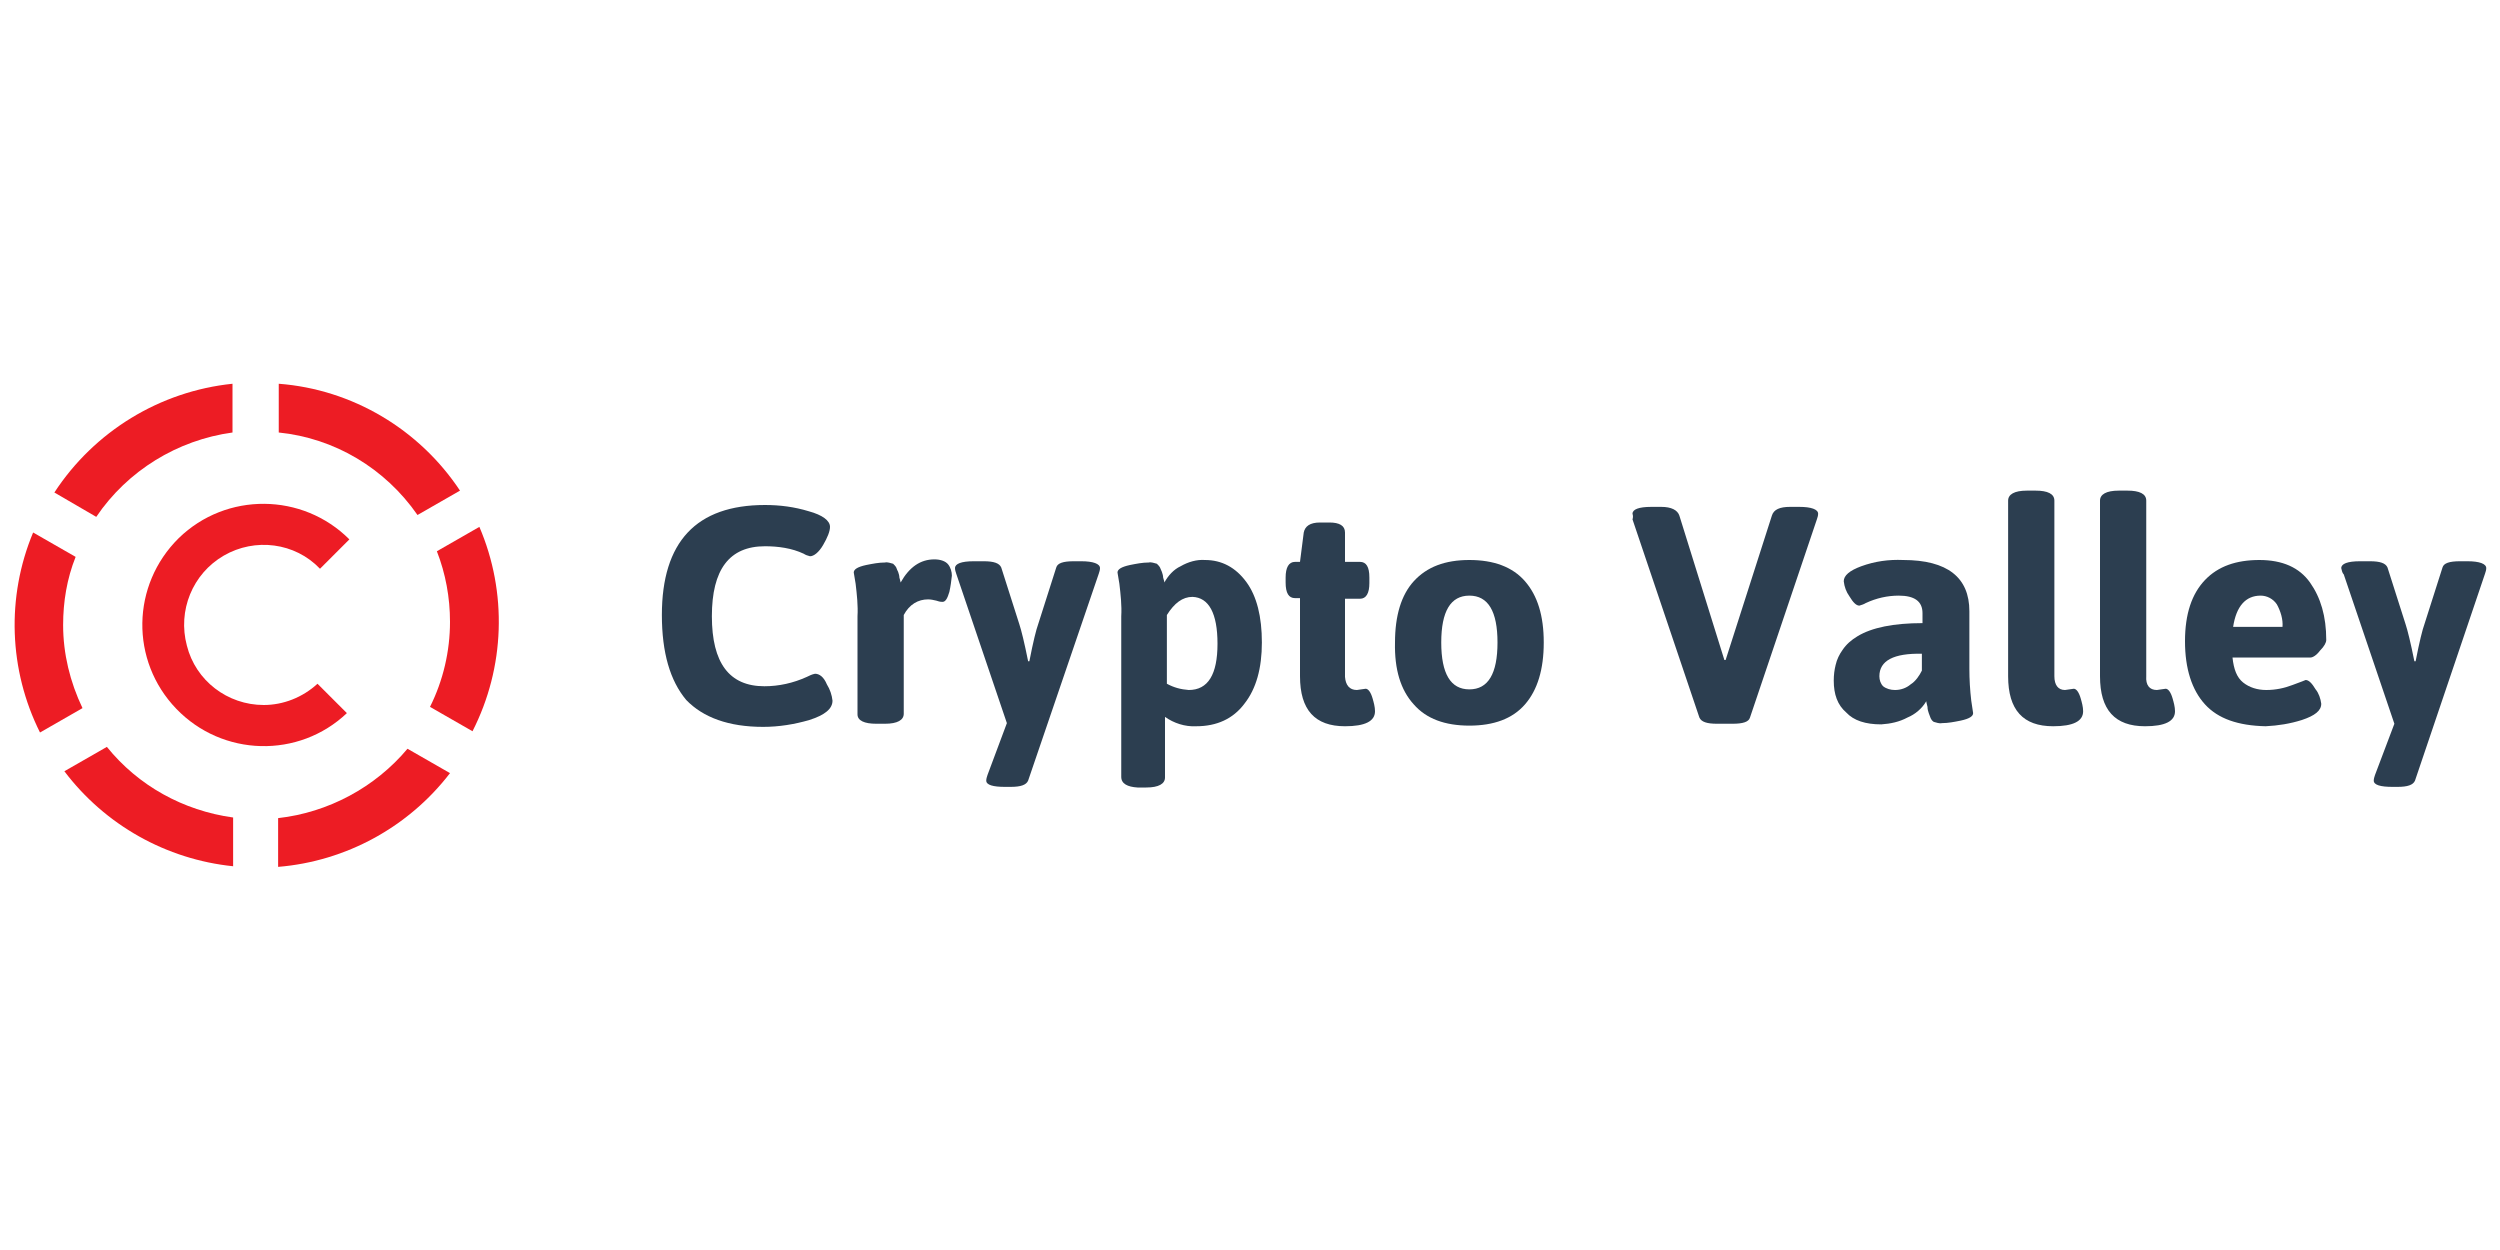
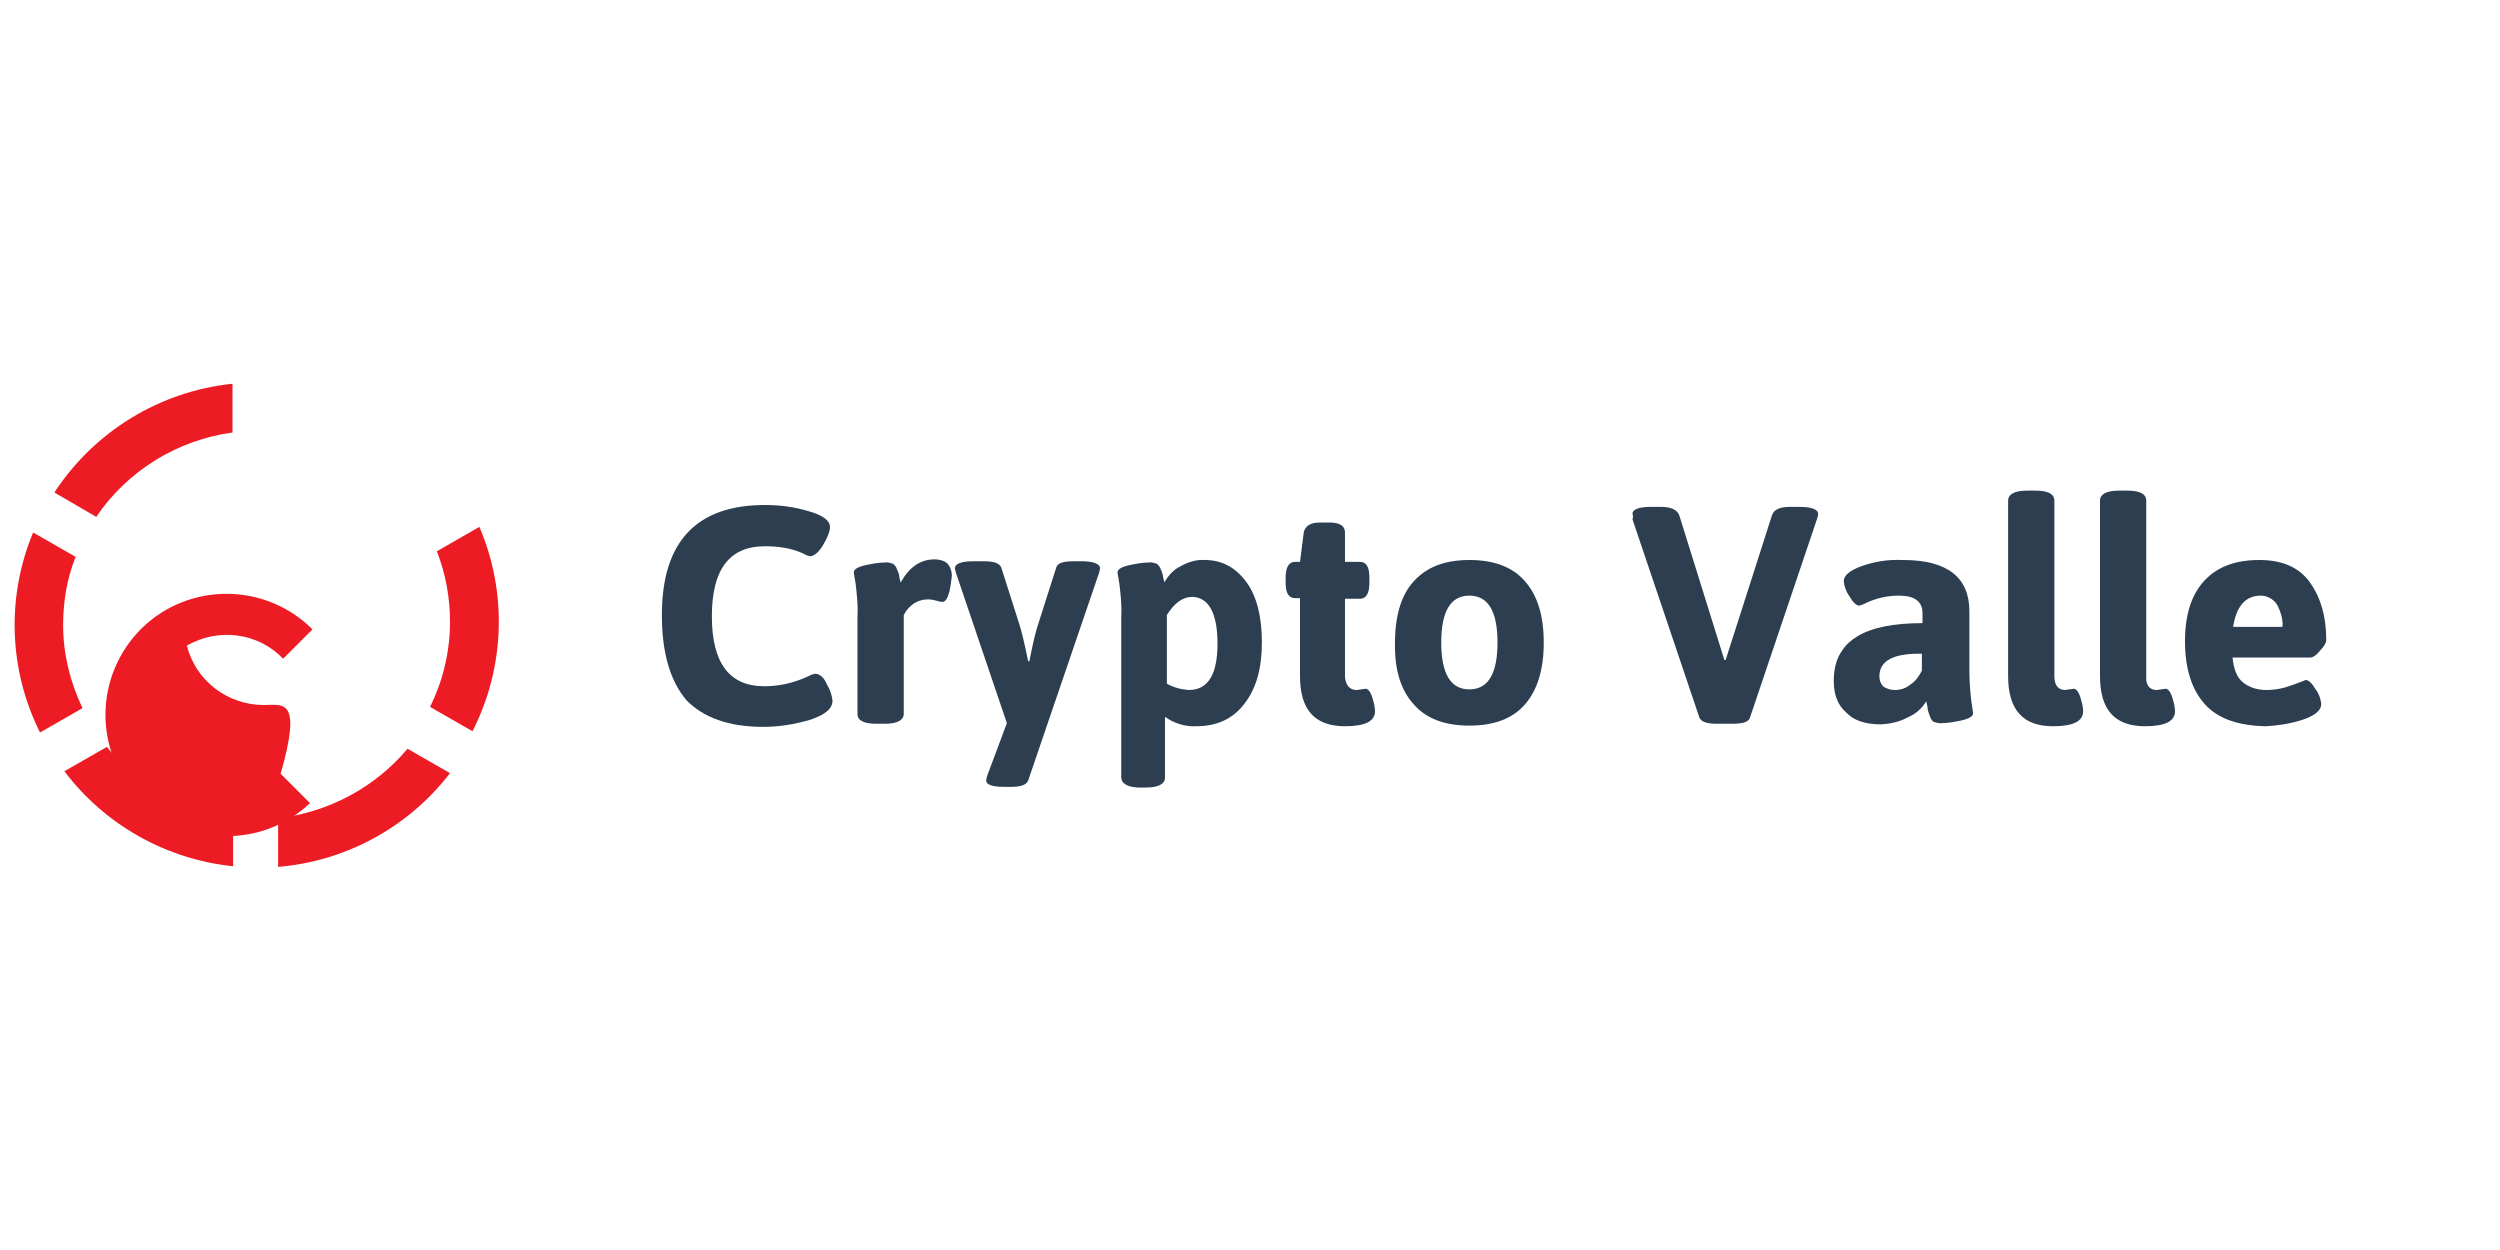
<svg xmlns="http://www.w3.org/2000/svg" version="1.1" id="Layer_1" x="0px" y="0px" viewBox="0 0 400 200" style="enable-background:new 0 0 400 200;" xml:space="preserve">
  <style type="text/css">
	.st0{fill:#ED1C24;}
	.st1{fill:#2C3E50;}
</style>
  <g id="Layer_1_00000003087351297873875240000018427486961856625083_">
    <path class="st0" d="M10.1,100c0-3.7,0.6-7.4,2-10.9l-6.8-3.9c-4.3,10.3-3.9,22,1.1,32l6.8-3.9C11.2,109.1,10.1,104.6,10.1,100z" />
    <path class="st1" d="M105.9,98.4c0-11.7,5.5-17.6,16.5-17.6c2.4,0,4.7,0.3,7,1c2.2,0.6,3.4,1.5,3.4,2.5c0,0.7-0.4,1.7-1.1,2.9   s-1.5,1.8-2.1,1.8c-0.4-0.1-0.7-0.2-1-0.4c-1.9-0.9-4.1-1.2-6.2-1.2c-5.7,0-8.5,3.7-8.5,11.2s2.8,11.2,8.4,11.2   c2.3,0,4.6-0.5,6.8-1.5c0.4-0.2,0.8-0.4,1.3-0.5c0.7,0,1.4,0.5,1.9,1.7c0.5,0.8,0.8,1.7,0.9,2.6c0,1.3-1.2,2.3-3.7,3.1   c-2.4,0.7-4.9,1.1-7.4,1.1c-5.5,0-9.6-1.5-12.3-4.3C107.2,108.9,105.9,104.4,105.9,98.4z" />
    <path class="st1" d="M137.2,114.3V98.6c0.1-1.7-0.1-3.5-0.3-5.2c-0.1-0.6-0.2-1.2-0.3-1.8c0-0.5,0.6-0.9,2-1.2c1-0.2,2-0.4,3-0.4   c0.4-0.1,0.9,0.1,1.3,0.2c0.2,0.2,0.4,0.4,0.5,0.6c0.1,0.3,0.2,0.5,0.3,0.7c0.1,0.3,0.2,0.6,0.2,0.9c0.1,0.4,0.2,0.7,0.2,0.8   c1.4-2.5,3.2-3.7,5.4-3.7c1,0,1.8,0.3,2.2,0.8c0.4,0.5,0.6,1.2,0.6,1.8c-0.1,0.9-0.2,1.7-0.4,2.6c-0.3,1-0.6,1.6-1.1,1.6   c-0.4,0-0.7-0.1-1-0.2c-0.4-0.1-0.9-0.2-1.3-0.2c-1.6,0-3,0.8-3.9,2.5v15.8c0,1-1,1.6-3,1.6h-1.4   C138.3,115.8,137.2,115.3,137.2,114.3z" />
    <path class="st1" d="M152.8,90.9c0-0.7,1-1.1,3-1.1h1.6c1.6,0,2.5,0.3,2.8,1l2.9,9.1c0.3,0.9,0.8,2.9,1.4,5.9h0.2   c0.6-3.1,1.1-5.1,1.4-5.9l2.9-9.1c0.2-0.7,1.1-1,2.8-1h1.2c1.9,0,3,0.4,3,1.1c0,0.3-0.1,0.6-0.2,0.9l-11.3,33.1   c-0.3,0.7-1.2,1-2.8,1h-0.9c-1.9,0-3-0.3-3-1c0-0.3,0.1-0.6,0.2-0.9l3.1-8.3L153,91.8C152.9,91.5,152.8,91.2,152.8,90.9z" />
    <path class="st1" d="M179.4,124.3V98.6c0.1-1.7-0.1-3.5-0.3-5.2c-0.1-0.6-0.2-1.2-0.3-1.8c0-0.5,0.6-0.9,2-1.2c1-0.2,2-0.4,3-0.4   c0.4-0.1,0.9,0.1,1.3,0.2c0.2,0.2,0.4,0.4,0.5,0.6c0.1,0.2,0.2,0.5,0.3,0.7c0.1,0.3,0.2,0.6,0.2,0.9c0.1,0.4,0.2,0.6,0.2,0.8   c0.6-1.1,1.5-2.1,2.6-2.6c1.2-0.7,2.6-1.1,3.9-1c2.7,0,4.9,1.2,6.6,3.5c1.7,2.3,2.5,5.6,2.5,9.7c0,4.1-0.9,7.4-2.8,9.8   c-1.8,2.4-4.4,3.6-7.7,3.6c-1.8,0.1-3.6-0.5-5-1.5v9.7c0,1-1,1.6-3,1.6h-1.4C180.4,125.9,179.4,125.4,179.4,124.3z M190.2,110.4   c3.1,0,4.6-2.5,4.6-7.4s-1.4-7.4-4-7.5c-1.6,0-2.9,1-4.1,2.9v11C187.8,110,188.9,110.3,190.2,110.4L190.2,110.4z" />
    <path class="st1" d="M217.1,110.4l1.4-0.2c0.4,0,0.8,0.5,1.1,1.5c0.2,0.7,0.4,1.4,0.4,2.1c0,1.6-1.6,2.4-4.8,2.4   c-4.8,0-7.2-2.6-7.2-8V95.7h-0.8c-1,0-1.5-0.8-1.5-2.5v-0.8c0-1.6,0.5-2.5,1.5-2.5h0.8l0.6-4.7c0.2-1,1-1.6,2.6-1.6h1.5   c1.6,0,2.5,0.5,2.5,1.6v4.7h2.4c1,0,1.5,0.8,1.5,2.5v0.9c0,1.6-0.5,2.5-1.5,2.5h-2.4v12.5C215.3,109.6,215.9,110.4,217.1,110.4z" />
    <path class="st1" d="M226.2,112.7c-2.1-2.3-3.1-5.6-3-9.9c0-4.3,1-7.6,3-9.8c2.1-2.3,5-3.4,8.9-3.4s6.9,1.1,8.9,3.4   c2,2.3,3,5.5,3,9.8c0,4.3-1,7.6-3,9.9c-2,2.3-5,3.4-8.9,3.4S228.2,115,226.2,112.7z M230.6,102.8c0,5,1.5,7.5,4.5,7.5   c3,0,4.5-2.5,4.5-7.5s-1.5-7.5-4.5-7.5C232.1,95.3,230.6,97.8,230.6,102.8L230.6,102.8z" />
    <path class="st1" d="M261.2,82.2c0-0.7,1-1.1,3-1.1h1.6c1.6,0,2.6,0.5,2.9,1.4l7.2,23.1h0.2l7.4-23.1c0.3-1,1.3-1.4,2.9-1.4h1.5   c1.9,0,3,0.4,3,1.1c0,0.3-0.1,0.6-0.2,0.9l-10.7,31.7c-0.2,0.7-1.1,1-2.8,1h-2.5c-1.6,0-2.5-0.3-2.8-1l-10.7-31.7   C261.3,82.8,261.3,82.5,261.2,82.2z" />
    <path class="st1" d="M293.4,108.9c0-0.9,0.1-1.7,0.3-2.5c0.2-0.9,0.6-1.7,1.1-2.4c0.6-0.9,1.4-1.6,2.4-2.2   c2.3-1.4,5.8-2.1,10.4-2.1v-1.6c0-1.9-1.3-2.8-3.8-2.8c-1.8,0-3.6,0.4-5.3,1.2c-0.3,0.2-0.7,0.3-1,0.4c-0.5,0-1-0.5-1.6-1.5   c-0.5-0.7-0.8-1.5-0.9-2.4c0-0.9,0.9-1.7,2.8-2.4c2.2-0.8,4.4-1.1,6.7-1c7.1,0,10.6,2.8,10.6,8.2v9.2c0,1.7,0.1,3.4,0.3,5.1l0.3,2   c0,0.5-0.6,0.9-2,1.2c-1,0.2-2,0.4-3,0.4c-0.4,0.1-0.9-0.1-1.3-0.2c-0.3-0.2-0.4-0.4-0.5-0.6c-0.1-0.3-0.2-0.5-0.3-0.8   c-0.1-0.3-0.2-0.6-0.2-1c-0.1-0.4-0.2-0.8-0.2-0.9c-0.7,1.2-1.8,2.1-3,2.6c-1.3,0.7-2.7,1-4.2,1.1c-2.5,0-4.4-0.6-5.6-1.9   C294,112.8,293.4,111.1,293.4,108.9z M300.7,108.2c0,0.6,0.2,1.2,0.6,1.6c0.5,0.4,1.2,0.6,1.9,0.6c0.9,0,1.8-0.3,2.5-0.9   c0.8-0.5,1.4-1.4,1.8-2.2v-2.7C303,104.5,300.7,105.7,300.7,108.2z" />
    <path class="st1" d="M330.4,110.4l1.4-0.2c0.4,0,0.8,0.5,1.1,1.5c0.2,0.7,0.4,1.4,0.4,2.1c0,1.6-1.6,2.4-4.8,2.4   c-4.8,0-7.2-2.6-7.2-8V80.1c0-1,1-1.6,3-1.6h1.4c1.9,0,3,0.5,3,1.6v28.1C328.7,109.6,329.3,110.4,330.4,110.4z" />
    <path class="st1" d="M345.1,110.4l1.4-0.2c0.4,0,0.8,0.5,1.1,1.5c0.2,0.7,0.4,1.4,0.4,2.1c0,1.6-1.6,2.4-4.8,2.4   c-4.8,0-7.2-2.6-7.2-8V80.1c0-1,1-1.6,3-1.6h1.4c1.9,0,3,0.5,3,1.6v28.1C343.3,109.6,343.9,110.4,345.1,110.4z" />
    <path class="st1" d="M352.8,112.7c-2.1-2.3-3.2-5.7-3.2-10.1c0-4.4,1.1-7.6,3.2-9.8c2.1-2.2,5-3.2,8.7-3.2s6.4,1.2,8.1,3.6   s2.6,5.4,2.6,9.2c0,0.4-0.3,1-1,1.7c-0.6,0.8-1.2,1.1-1.5,1.1h-12.5c0.2,1.9,0.7,3.2,1.7,4c1,0.8,2.3,1.2,3.7,1.2   c1.5,0,2.9-0.3,4.2-0.8c1.4-0.5,2.1-0.8,2.1-0.8c0.5,0,1,0.5,1.6,1.5c0.5,0.6,0.8,1.5,0.9,2.3c0,1.1-1,1.9-3.1,2.6   c-1.9,0.6-3.8,0.9-5.8,1C358.1,116.1,354.9,115,352.8,112.7z M365.2,100.3c0.1-1.2-0.3-2.5-0.9-3.6c-0.6-0.9-1.6-1.4-2.6-1.4   c-2.4,0-3.9,1.7-4.4,5H365.2z" />
-     <path class="st1" d="M374.6,90.9c0-0.7,1-1.1,3-1.1h1.6c1.6,0,2.5,0.3,2.8,1l2.9,9.1c0.3,0.9,0.8,2.9,1.4,5.9h0.2   c0.6-3.1,1.1-5.1,1.4-5.9l2.9-9.1c0.2-0.7,1.1-1,2.8-1h1.2c1.9,0,3,0.4,3,1.1c0,0.3-0.1,0.6-0.2,0.9l-11.2,33.1   c-0.3,0.7-1.2,1-2.8,1h-0.8c-1.9,0-3-0.3-3-1c0-0.3,0.1-0.6,0.2-0.9l3.1-8.2l-8.1-23.9C374.7,91.6,374.7,91.2,374.6,90.9z" />
    <path class="st0" d="M37.2,69.2v-7.8C25.6,62.6,15.1,69,8.7,78.8l6.7,3.9C20.4,75.3,28.4,70.4,37.2,69.2z" />
    <path class="st0" d="M44.5,130.9v7.8c10.9-0.9,20.9-6.4,27.5-15l-6.8-3.9C60,126,52.5,130,44.5,130.9z" />
    <path class="st0" d="M72,99.5c0,4.7-1.1,9.4-3.2,13.6l6.8,3.9c5.2-10.2,5.6-22.2,1.1-32.7l-6.8,3.9C71.3,91.8,72,95.6,72,99.5z" />
-     <path class="st0" d="M66.8,82.4l6.8-3.9c-6.5-9.8-17.2-16.2-29-17.1v7.8C53.5,70.1,61.6,74.9,66.8,82.4z" />
    <path class="st0" d="M17.1,119.5l-6.8,3.9c6.5,8.6,16.3,14.1,27,15.2v-7.8C29.3,129.7,22.1,125.7,17.1,119.5z" />
-     <path class="st0" d="M42.2,112.8c-5.8,0-10.9-3.9-12.3-9.5c-1.5-5.6,0.9-11.5,5.9-14.4c5-2.9,11.4-2.1,15.4,2.1l4.7-4.7   c-7.5-7.5-19.7-7.6-27.3-0.2c-7.6,7.5-7.8,19.6-0.4,27.3s19.6,8,27.3,0.7l-4.7-4.7C48.4,111.6,45.3,112.8,42.2,112.8z" />
+     <path class="st0" d="M42.2,112.8c-5.8,0-10.9-3.9-12.3-9.5c5-2.9,11.4-2.1,15.4,2.1l4.7-4.7   c-7.5-7.5-19.7-7.6-27.3-0.2c-7.6,7.5-7.8,19.6-0.4,27.3s19.6,8,27.3,0.7l-4.7-4.7C48.4,111.6,45.3,112.8,42.2,112.8z" />
  </g>
</svg>